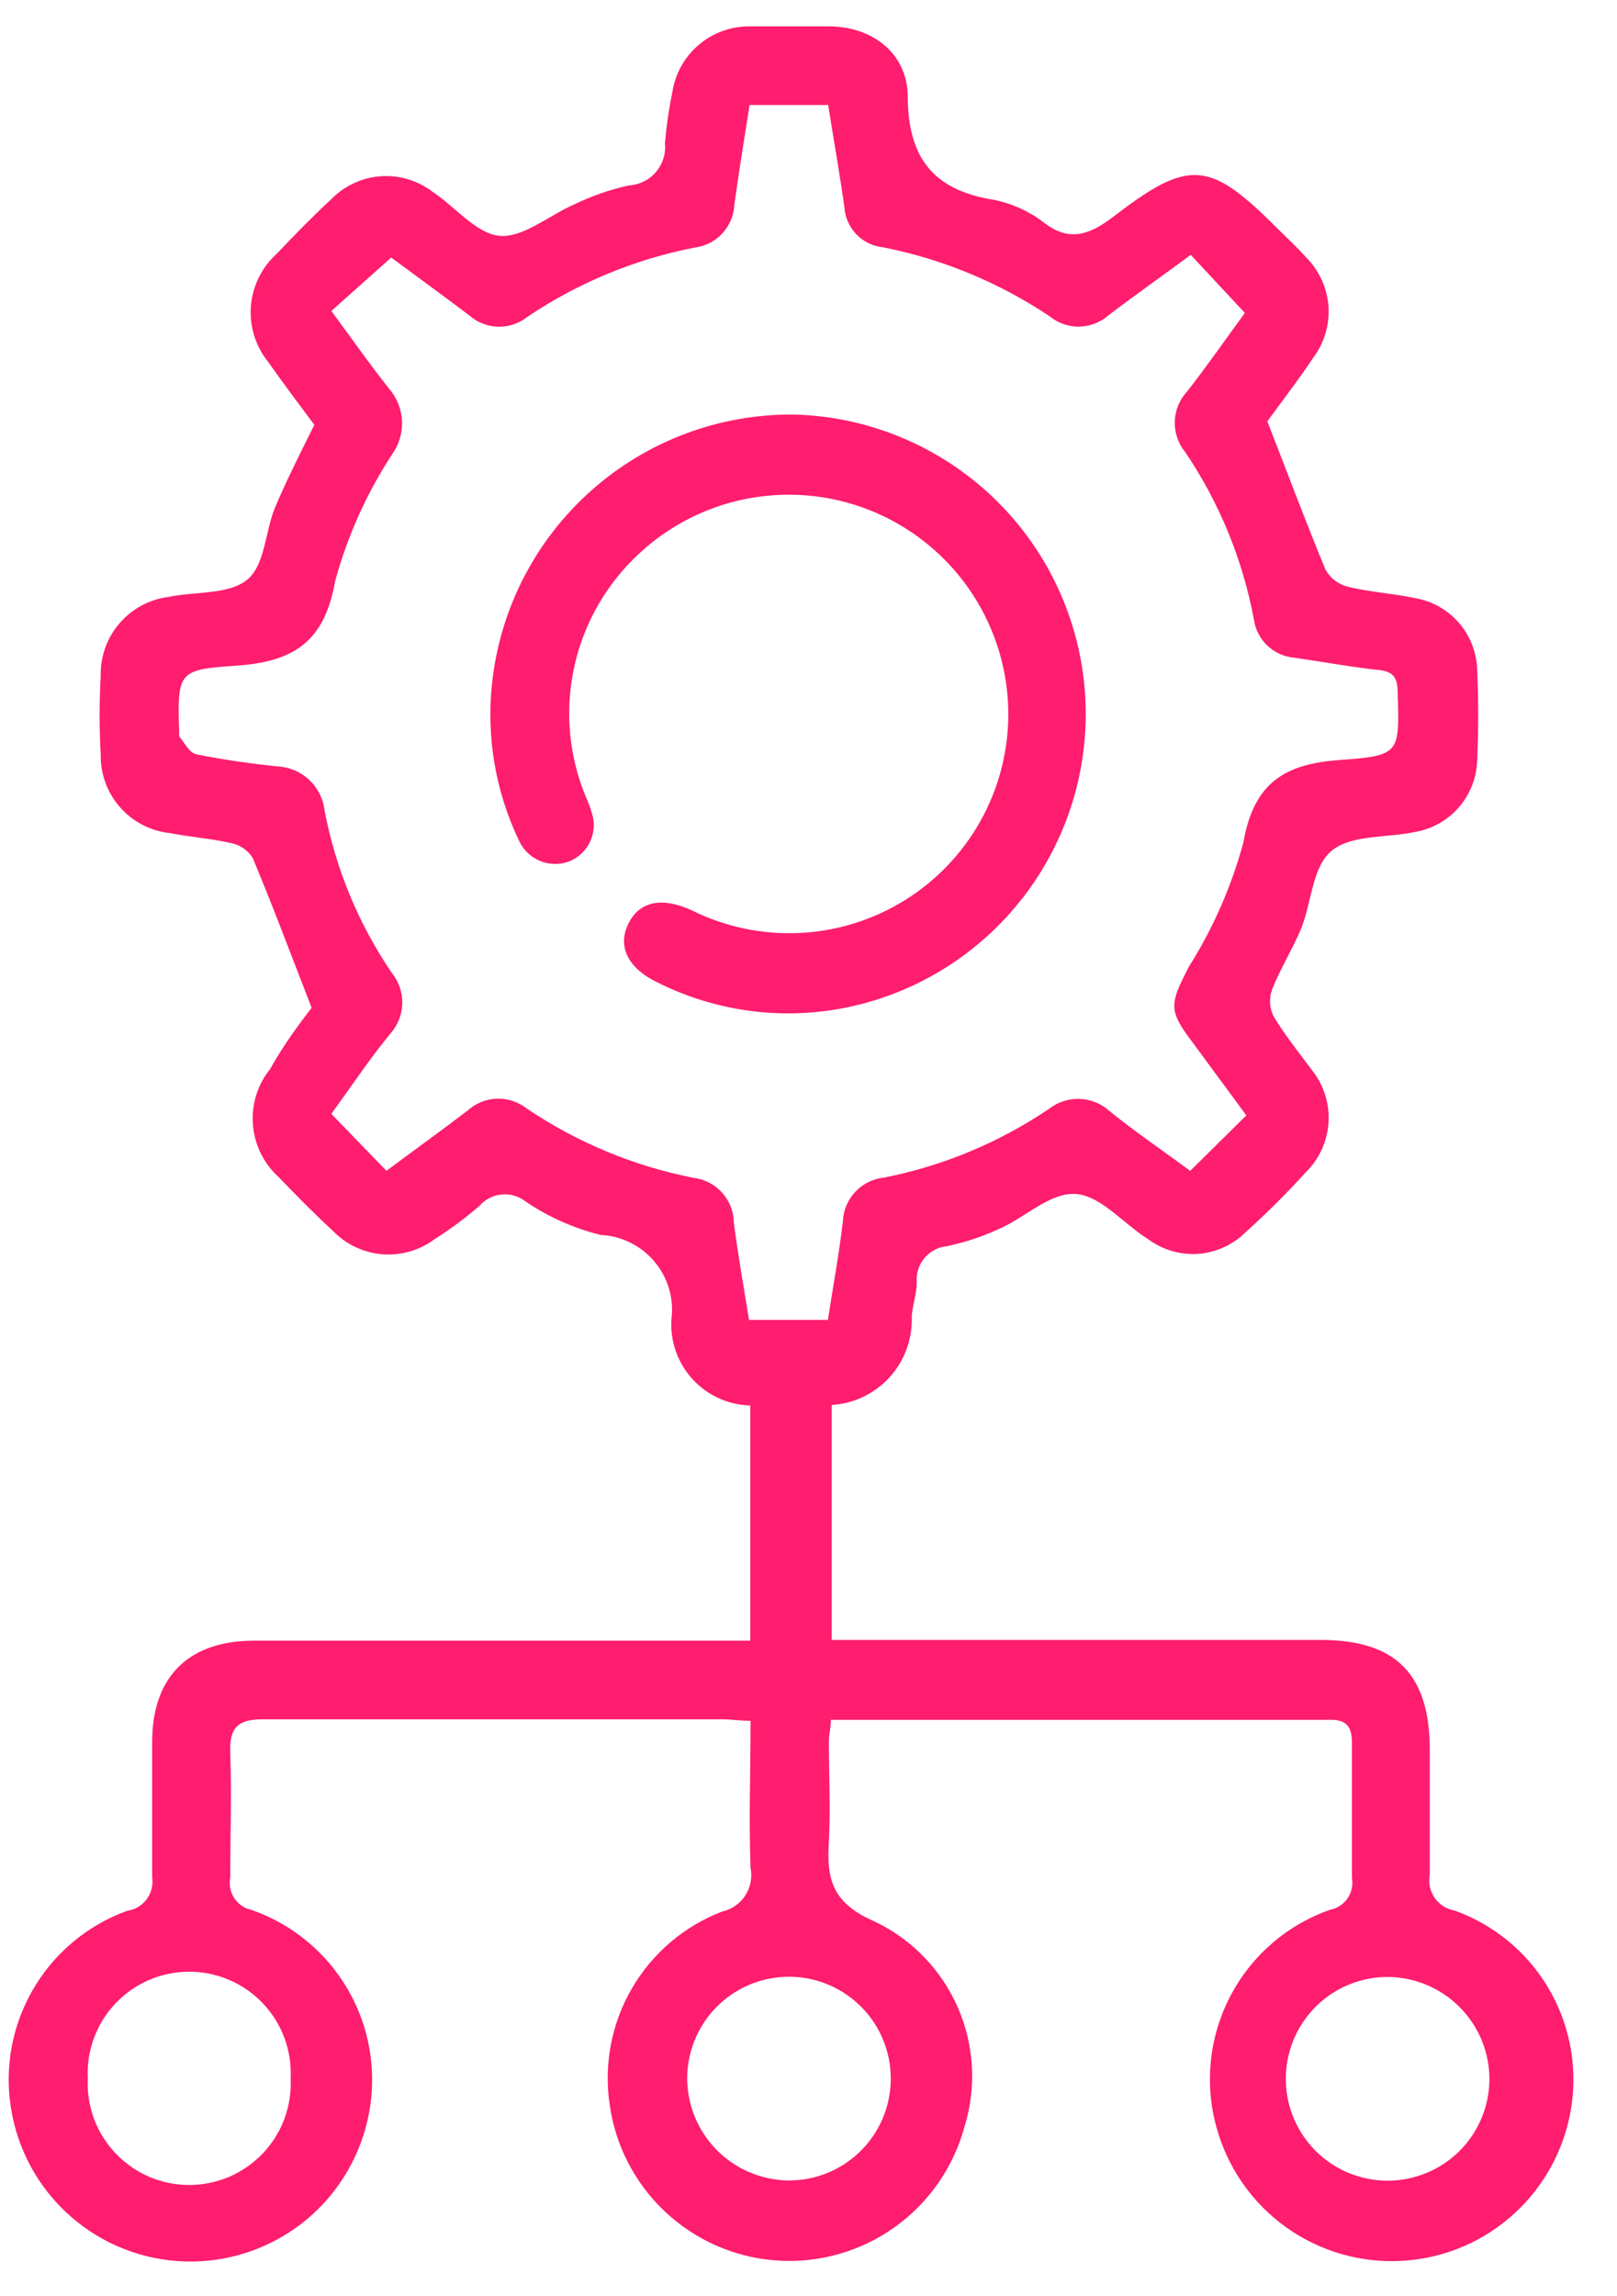
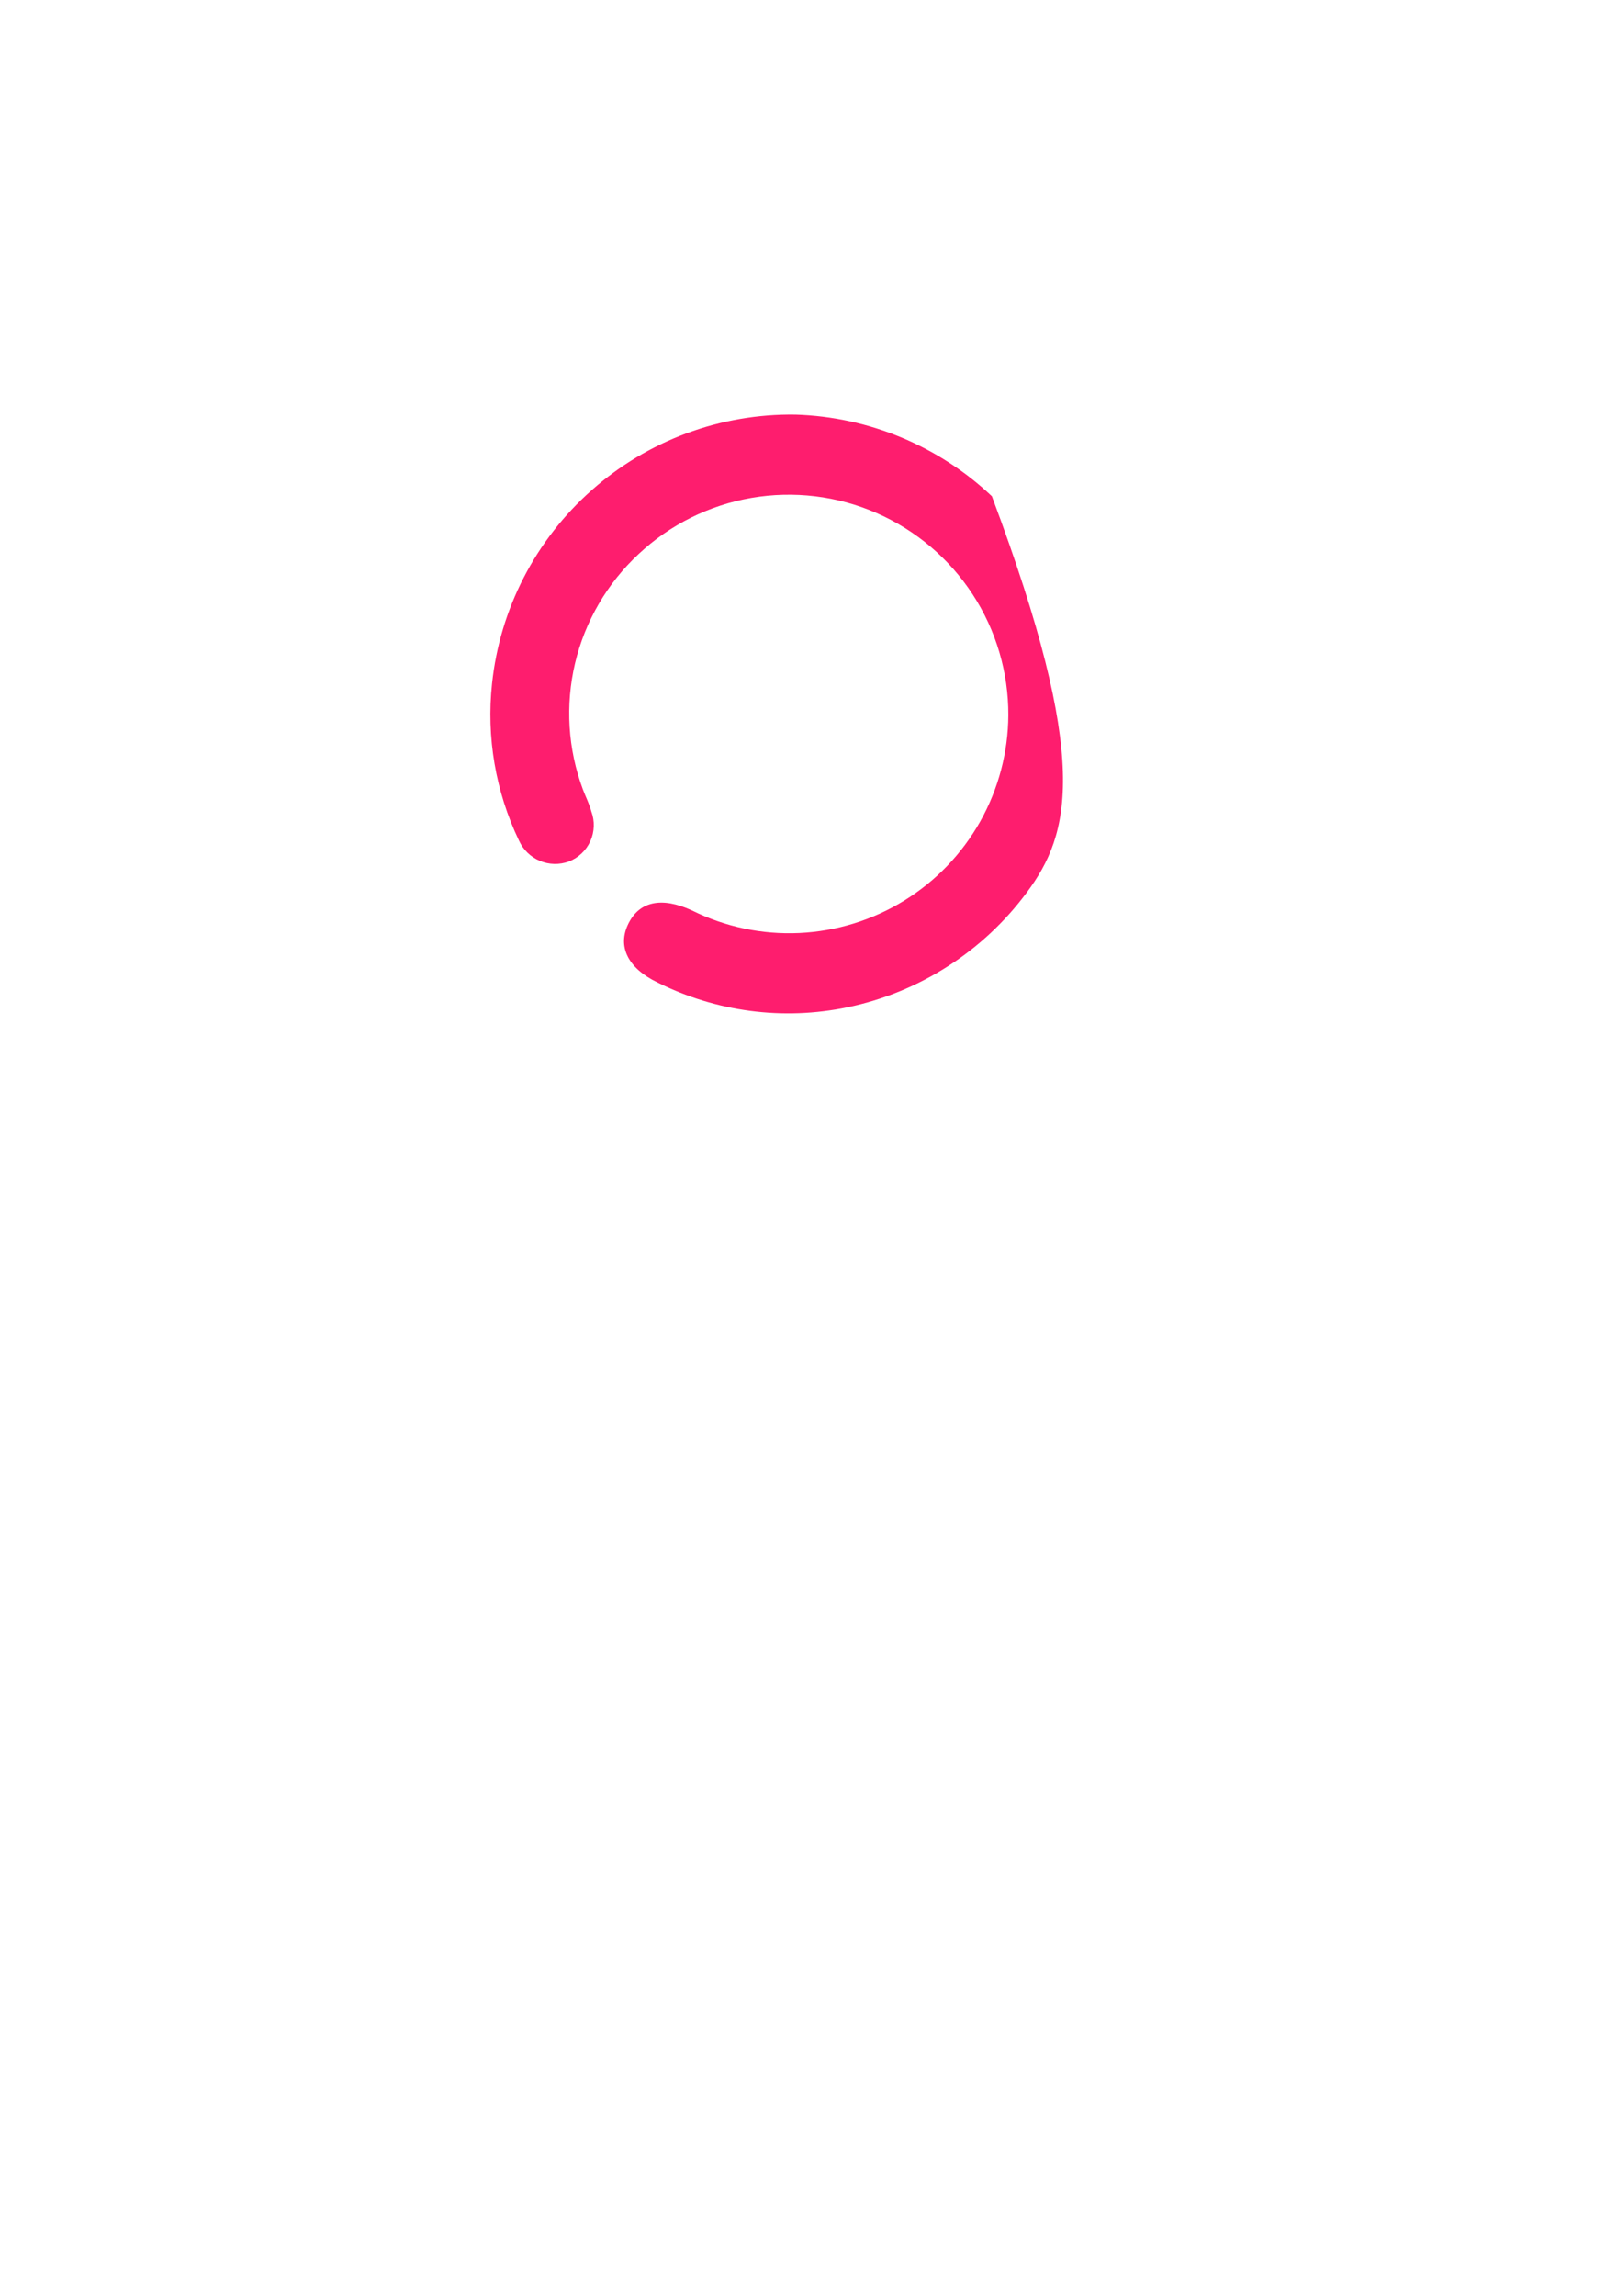
<svg xmlns="http://www.w3.org/2000/svg" width="31" height="44" viewBox="0 0 31 44" fill="none">
-   <path d="M5.974 19.311C5.582 18.302 5.228 17.354 4.845 16.441C4.8 16.369 4.742 16.307 4.673 16.259C4.604 16.21 4.526 16.176 4.443 16.158C4.051 16.067 3.644 16.039 3.247 15.962C2.881 15.921 2.543 15.744 2.3 15.467C2.057 15.191 1.925 14.833 1.931 14.465C1.903 13.958 1.903 13.45 1.931 12.944C1.924 12.575 2.053 12.217 2.295 11.939C2.536 11.661 2.872 11.482 3.237 11.437C3.749 11.331 4.39 11.398 4.74 11.107C5.089 10.815 5.079 10.188 5.275 9.719C5.472 9.25 5.754 8.686 6.026 8.141C5.739 7.753 5.433 7.351 5.141 6.935C4.899 6.634 4.78 6.252 4.81 5.867C4.841 5.482 5.017 5.123 5.304 4.864C5.639 4.51 5.983 4.16 6.342 3.825C6.592 3.566 6.928 3.407 7.287 3.378C7.646 3.35 8.002 3.455 8.289 3.672C8.725 3.959 9.126 4.476 9.576 4.519C10.026 4.562 10.533 4.122 11.011 3.916C11.345 3.754 11.697 3.632 12.059 3.553C12.159 3.547 12.256 3.521 12.345 3.476C12.434 3.432 12.513 3.37 12.577 3.294C12.642 3.217 12.69 3.129 12.719 3.034C12.749 2.939 12.758 2.839 12.748 2.739C12.775 2.418 12.821 2.099 12.887 1.783C12.937 1.427 13.115 1.102 13.387 0.867C13.658 0.633 14.006 0.504 14.365 0.505C14.872 0.505 15.379 0.505 15.886 0.505C16.714 0.505 17.388 1.012 17.403 1.835C17.403 3.012 17.881 3.644 19.058 3.83C19.406 3.901 19.733 4.05 20.015 4.266C20.493 4.639 20.881 4.505 21.34 4.156C22.808 3.027 23.191 3.074 24.507 4.395C24.689 4.572 24.875 4.749 25.043 4.935C25.291 5.185 25.442 5.515 25.468 5.866C25.493 6.218 25.391 6.566 25.181 6.849C24.88 7.299 24.55 7.724 24.296 8.074C24.684 9.069 25.028 9.987 25.411 10.915C25.456 10.995 25.516 11.065 25.588 11.121C25.661 11.177 25.744 11.217 25.832 11.241C26.258 11.346 26.703 11.37 27.128 11.461C27.456 11.517 27.755 11.686 27.972 11.938C28.189 12.19 28.312 12.51 28.32 12.843C28.345 13.417 28.345 13.991 28.32 14.565C28.311 14.898 28.187 15.217 27.969 15.469C27.75 15.72 27.452 15.888 27.124 15.943C26.578 16.058 25.904 15.991 25.53 16.302C25.157 16.613 25.153 17.259 24.952 17.775C24.784 18.182 24.545 18.56 24.387 18.962C24.357 19.046 24.344 19.136 24.35 19.226C24.355 19.316 24.38 19.403 24.421 19.483C24.641 19.847 24.899 20.163 25.157 20.512C25.381 20.795 25.492 21.151 25.469 21.512C25.446 21.872 25.291 22.211 25.033 22.464C24.67 22.864 24.286 23.245 23.885 23.607C23.642 23.85 23.321 23.998 22.979 24.025C22.636 24.051 22.296 23.954 22.019 23.75C21.541 23.454 21.12 22.923 20.637 22.88C20.153 22.837 19.68 23.306 19.201 23.526C18.866 23.685 18.512 23.804 18.149 23.88C17.983 23.897 17.83 23.978 17.723 24.105C17.616 24.233 17.563 24.398 17.575 24.564C17.575 24.784 17.498 24.999 17.479 25.219C17.497 25.648 17.347 26.066 17.06 26.385C16.772 26.703 16.372 26.896 15.944 26.922V31.424H25.32C26.755 31.424 27.411 32.075 27.411 33.534C27.411 34.333 27.411 35.127 27.411 35.926C27.396 36.002 27.397 36.081 27.413 36.157C27.43 36.233 27.461 36.305 27.506 36.368C27.55 36.432 27.607 36.486 27.673 36.528C27.739 36.569 27.812 36.597 27.889 36.61C28.636 36.879 29.267 37.397 29.675 38.078C30.083 38.759 30.243 39.56 30.128 40.346C30.013 41.138 29.628 41.867 29.038 42.409C28.449 42.951 27.691 43.273 26.892 43.321C26.092 43.37 25.301 43.141 24.65 42.674C24 42.207 23.53 41.53 23.32 40.757C23.088 39.917 23.184 39.02 23.588 38.247C23.992 37.474 24.674 36.884 25.497 36.595C25.634 36.57 25.755 36.491 25.834 36.376C25.913 36.261 25.943 36.12 25.918 35.983C25.918 35.122 25.918 34.261 25.918 33.395C25.918 33.108 25.832 32.955 25.516 32.955H15.929C15.929 33.103 15.891 33.232 15.891 33.361C15.891 34.002 15.924 34.648 15.891 35.275C15.843 36.012 15.953 36.471 16.781 36.825C17.49 37.167 18.052 37.752 18.366 38.474C18.679 39.196 18.723 40.006 18.489 40.757C18.278 41.532 17.806 42.21 17.153 42.676C16.5 43.142 15.706 43.369 14.905 43.316C14.104 43.264 13.347 42.936 12.76 42.389C12.173 41.841 11.793 41.108 11.686 40.312C11.575 39.545 11.727 38.762 12.119 38.093C12.511 37.423 13.119 36.907 13.843 36.629C14.026 36.589 14.185 36.478 14.287 36.322C14.389 36.165 14.426 35.975 14.389 35.792C14.355 34.868 14.389 33.94 14.389 32.974C14.183 32.974 14.02 32.945 13.858 32.945C10.916 32.945 7.973 32.945 5.031 32.945C4.553 32.945 4.395 33.113 4.414 33.586C4.443 34.38 4.414 35.175 4.414 35.978C4.388 36.116 4.416 36.258 4.494 36.375C4.572 36.492 4.693 36.572 4.83 36.6C5.604 36.872 6.255 37.41 6.667 38.118C7.079 38.827 7.225 39.659 7.079 40.466C6.936 41.263 6.52 41.986 5.902 42.51C5.284 43.033 4.502 43.325 3.692 43.335C2.882 43.344 2.094 43.071 1.463 42.562C0.833 42.054 0.399 41.341 0.238 40.547C0.07 39.736 0.2 38.892 0.605 38.17C1.009 37.448 1.66 36.895 2.439 36.614C2.513 36.604 2.584 36.579 2.648 36.541C2.712 36.502 2.768 36.452 2.813 36.392C2.857 36.331 2.889 36.263 2.907 36.191C2.925 36.118 2.928 36.042 2.917 35.969C2.917 35.108 2.917 34.242 2.917 33.381C2.917 32.122 3.62 31.438 4.874 31.438H14.384V26.932C14.175 26.926 13.97 26.879 13.78 26.792C13.589 26.706 13.419 26.582 13.277 26.428C13.136 26.274 13.028 26.093 12.958 25.896C12.889 25.699 12.859 25.49 12.872 25.281C12.898 25.085 12.882 24.885 12.826 24.695C12.771 24.505 12.676 24.328 12.549 24.177C12.422 24.025 12.265 23.901 12.087 23.813C11.91 23.724 11.716 23.674 11.518 23.664C11.006 23.538 10.521 23.323 10.083 23.028C9.954 22.924 9.789 22.873 9.623 22.888C9.457 22.902 9.303 22.98 9.193 23.105C8.925 23.338 8.638 23.551 8.337 23.741C8.049 23.958 7.692 24.062 7.332 24.034C6.973 24.006 6.636 23.847 6.385 23.588C6.026 23.258 5.682 22.909 5.342 22.555C5.056 22.296 4.879 21.936 4.849 21.551C4.818 21.166 4.937 20.784 5.18 20.483C5.428 20.033 5.739 19.617 5.974 19.311ZM23.894 21.373L22.861 19.971C22.383 19.345 22.435 19.23 22.785 18.536C23.253 17.796 23.608 16.989 23.837 16.144C24.038 14.977 24.655 14.632 25.712 14.561C26.846 14.479 26.832 14.427 26.794 13.259C26.794 12.992 26.717 12.867 26.43 12.838C25.894 12.781 25.358 12.681 24.823 12.604C24.627 12.589 24.443 12.508 24.3 12.374C24.157 12.24 24.065 12.061 24.038 11.867C23.823 10.718 23.374 9.625 22.718 8.657C22.583 8.492 22.514 8.283 22.522 8.07C22.53 7.857 22.615 7.655 22.761 7.499C23.153 6.997 23.517 6.471 23.866 5.997L22.828 4.883C22.287 5.285 21.761 5.653 21.254 6.04C21.1 6.176 20.904 6.253 20.699 6.259C20.494 6.264 20.294 6.197 20.134 6.069C19.165 5.417 18.075 4.965 16.929 4.739C16.734 4.719 16.553 4.631 16.417 4.49C16.282 4.349 16.2 4.164 16.188 3.969C16.097 3.318 15.982 2.673 15.877 2.012H14.37C14.269 2.663 14.164 3.294 14.078 3.926C14.068 4.13 13.986 4.324 13.847 4.474C13.708 4.624 13.52 4.719 13.317 4.744C12.169 4.968 11.077 5.42 10.107 6.074C9.947 6.201 9.748 6.267 9.544 6.26C9.34 6.254 9.145 6.176 8.992 6.04C8.481 5.653 7.959 5.275 7.5 4.935L6.352 5.959C6.739 6.481 7.089 6.983 7.466 7.456C7.614 7.63 7.699 7.848 7.707 8.075C7.716 8.302 7.648 8.526 7.514 8.71C7.026 9.458 6.658 10.278 6.424 11.14C6.218 12.322 5.601 12.685 4.51 12.757C3.419 12.829 3.4 12.881 3.434 14.01C3.434 14.044 3.434 14.087 3.434 14.106C3.534 14.23 3.63 14.422 3.754 14.451C4.261 14.556 4.783 14.628 5.304 14.685C5.533 14.693 5.752 14.782 5.921 14.938C6.089 15.093 6.196 15.304 6.223 15.532C6.435 16.648 6.874 17.708 7.514 18.646C7.648 18.812 7.718 19.02 7.712 19.233C7.706 19.447 7.624 19.651 7.481 19.809C7.088 20.287 6.725 20.832 6.352 21.344L7.409 22.435C7.94 22.038 8.461 21.665 8.969 21.277C9.121 21.14 9.316 21.061 9.521 21.053C9.725 21.045 9.926 21.109 10.088 21.234C11.056 21.889 12.146 22.343 13.293 22.569C13.504 22.593 13.699 22.694 13.842 22.851C13.985 23.009 14.065 23.213 14.068 23.425C14.15 24.057 14.26 24.683 14.36 25.291H15.872C15.972 24.64 16.087 24.023 16.159 23.406C16.167 23.193 16.252 22.991 16.398 22.836C16.544 22.681 16.741 22.585 16.953 22.564C18.082 22.34 19.156 21.893 20.11 21.248C20.278 21.117 20.487 21.049 20.7 21.057C20.912 21.065 21.116 21.148 21.273 21.292C21.751 21.679 22.297 22.052 22.818 22.435L23.894 21.373ZM15.087 41.781C15.474 41.789 15.855 41.681 16.181 41.472C16.507 41.262 16.763 40.961 16.917 40.605C17.07 40.25 17.115 39.857 17.045 39.476C16.975 39.095 16.793 38.744 16.523 38.467C16.252 38.19 15.905 37.999 15.526 37.919C15.147 37.84 14.753 37.875 14.394 38.02C14.035 38.165 13.727 38.414 13.51 38.734C13.293 39.055 13.176 39.432 13.174 39.82C13.175 40.331 13.375 40.822 13.732 41.189C14.09 41.555 14.576 41.767 15.087 41.781ZM26.64 37.882C26.255 37.875 25.875 37.982 25.55 38.19C25.225 38.398 24.969 38.698 24.814 39.052C24.66 39.405 24.613 39.797 24.681 40.177C24.749 40.557 24.928 40.908 25.195 41.187C25.463 41.465 25.807 41.657 26.184 41.74C26.561 41.823 26.954 41.792 27.314 41.651C27.673 41.511 27.983 41.267 28.204 40.95C28.424 40.633 28.546 40.258 28.554 39.872C28.562 39.355 28.365 38.856 28.007 38.484C27.648 38.111 27.157 37.895 26.64 37.882ZM1.683 39.825C1.67 40.088 1.71 40.351 1.802 40.599C1.894 40.846 2.035 41.072 2.217 41.263C2.399 41.454 2.618 41.606 2.86 41.711C3.102 41.814 3.364 41.868 3.627 41.868C3.891 41.868 4.152 41.814 4.395 41.711C4.637 41.606 4.856 41.454 5.038 41.263C5.22 41.072 5.361 40.846 5.453 40.599C5.544 40.351 5.585 40.088 5.572 39.825C5.585 39.561 5.544 39.298 5.453 39.05C5.361 38.803 5.22 38.577 5.038 38.386C4.856 38.195 4.637 38.042 4.395 37.939C4.152 37.835 3.891 37.781 3.627 37.781C3.364 37.781 3.102 37.835 2.86 37.939C2.618 38.042 2.399 38.195 2.217 38.386C2.035 38.577 1.894 38.803 1.802 39.05C1.71 39.298 1.67 39.561 1.683 39.825Z" fill="#FE1D6E" />
-   <path d="M15.25 7.944C16.654 7.987 17.994 8.544 19.016 9.509C20.037 10.473 20.669 11.779 20.793 13.179C20.916 14.579 20.521 15.975 19.684 17.103C18.847 18.231 17.625 19.014 16.25 19.301C15.014 19.558 13.728 19.389 12.6 18.823C12.035 18.55 11.834 18.134 12.045 17.703C12.255 17.273 12.681 17.177 13.265 17.445C13.903 17.762 14.612 17.911 15.324 17.878C16.036 17.845 16.728 17.631 17.335 17.257C17.942 16.883 18.444 16.36 18.793 15.739C19.142 15.117 19.327 14.417 19.331 13.704C19.334 12.882 19.096 12.077 18.647 11.389C18.198 10.701 17.557 10.159 16.804 9.83C16.05 9.501 15.217 9.401 14.408 9.54C13.598 9.679 12.846 10.052 12.246 10.614C11.641 11.175 11.216 11.904 11.025 12.707C10.835 13.51 10.886 14.351 11.174 15.125C11.227 15.268 11.298 15.402 11.337 15.551C11.405 15.735 11.398 15.938 11.318 16.117C11.237 16.297 11.089 16.437 10.906 16.508C10.725 16.574 10.526 16.57 10.348 16.495C10.171 16.421 10.028 16.281 9.949 16.106C9.501 15.17 9.322 14.128 9.433 13.097C9.585 11.667 10.266 10.346 11.343 9.393C12.419 8.44 13.812 7.923 15.25 7.944Z" fill="#FE1D6E" />
+   <path d="M15.25 7.944C16.654 7.987 17.994 8.544 19.016 9.509C20.916 14.579 20.521 15.975 19.684 17.103C18.847 18.231 17.625 19.014 16.25 19.301C15.014 19.558 13.728 19.389 12.6 18.823C12.035 18.55 11.834 18.134 12.045 17.703C12.255 17.273 12.681 17.177 13.265 17.445C13.903 17.762 14.612 17.911 15.324 17.878C16.036 17.845 16.728 17.631 17.335 17.257C17.942 16.883 18.444 16.36 18.793 15.739C19.142 15.117 19.327 14.417 19.331 13.704C19.334 12.882 19.096 12.077 18.647 11.389C18.198 10.701 17.557 10.159 16.804 9.83C16.05 9.501 15.217 9.401 14.408 9.54C13.598 9.679 12.846 10.052 12.246 10.614C11.641 11.175 11.216 11.904 11.025 12.707C10.835 13.51 10.886 14.351 11.174 15.125C11.227 15.268 11.298 15.402 11.337 15.551C11.405 15.735 11.398 15.938 11.318 16.117C11.237 16.297 11.089 16.437 10.906 16.508C10.725 16.574 10.526 16.57 10.348 16.495C10.171 16.421 10.028 16.281 9.949 16.106C9.501 15.17 9.322 14.128 9.433 13.097C9.585 11.667 10.266 10.346 11.343 9.393C12.419 8.44 13.812 7.923 15.25 7.944Z" fill="#FE1D6E" />
</svg>